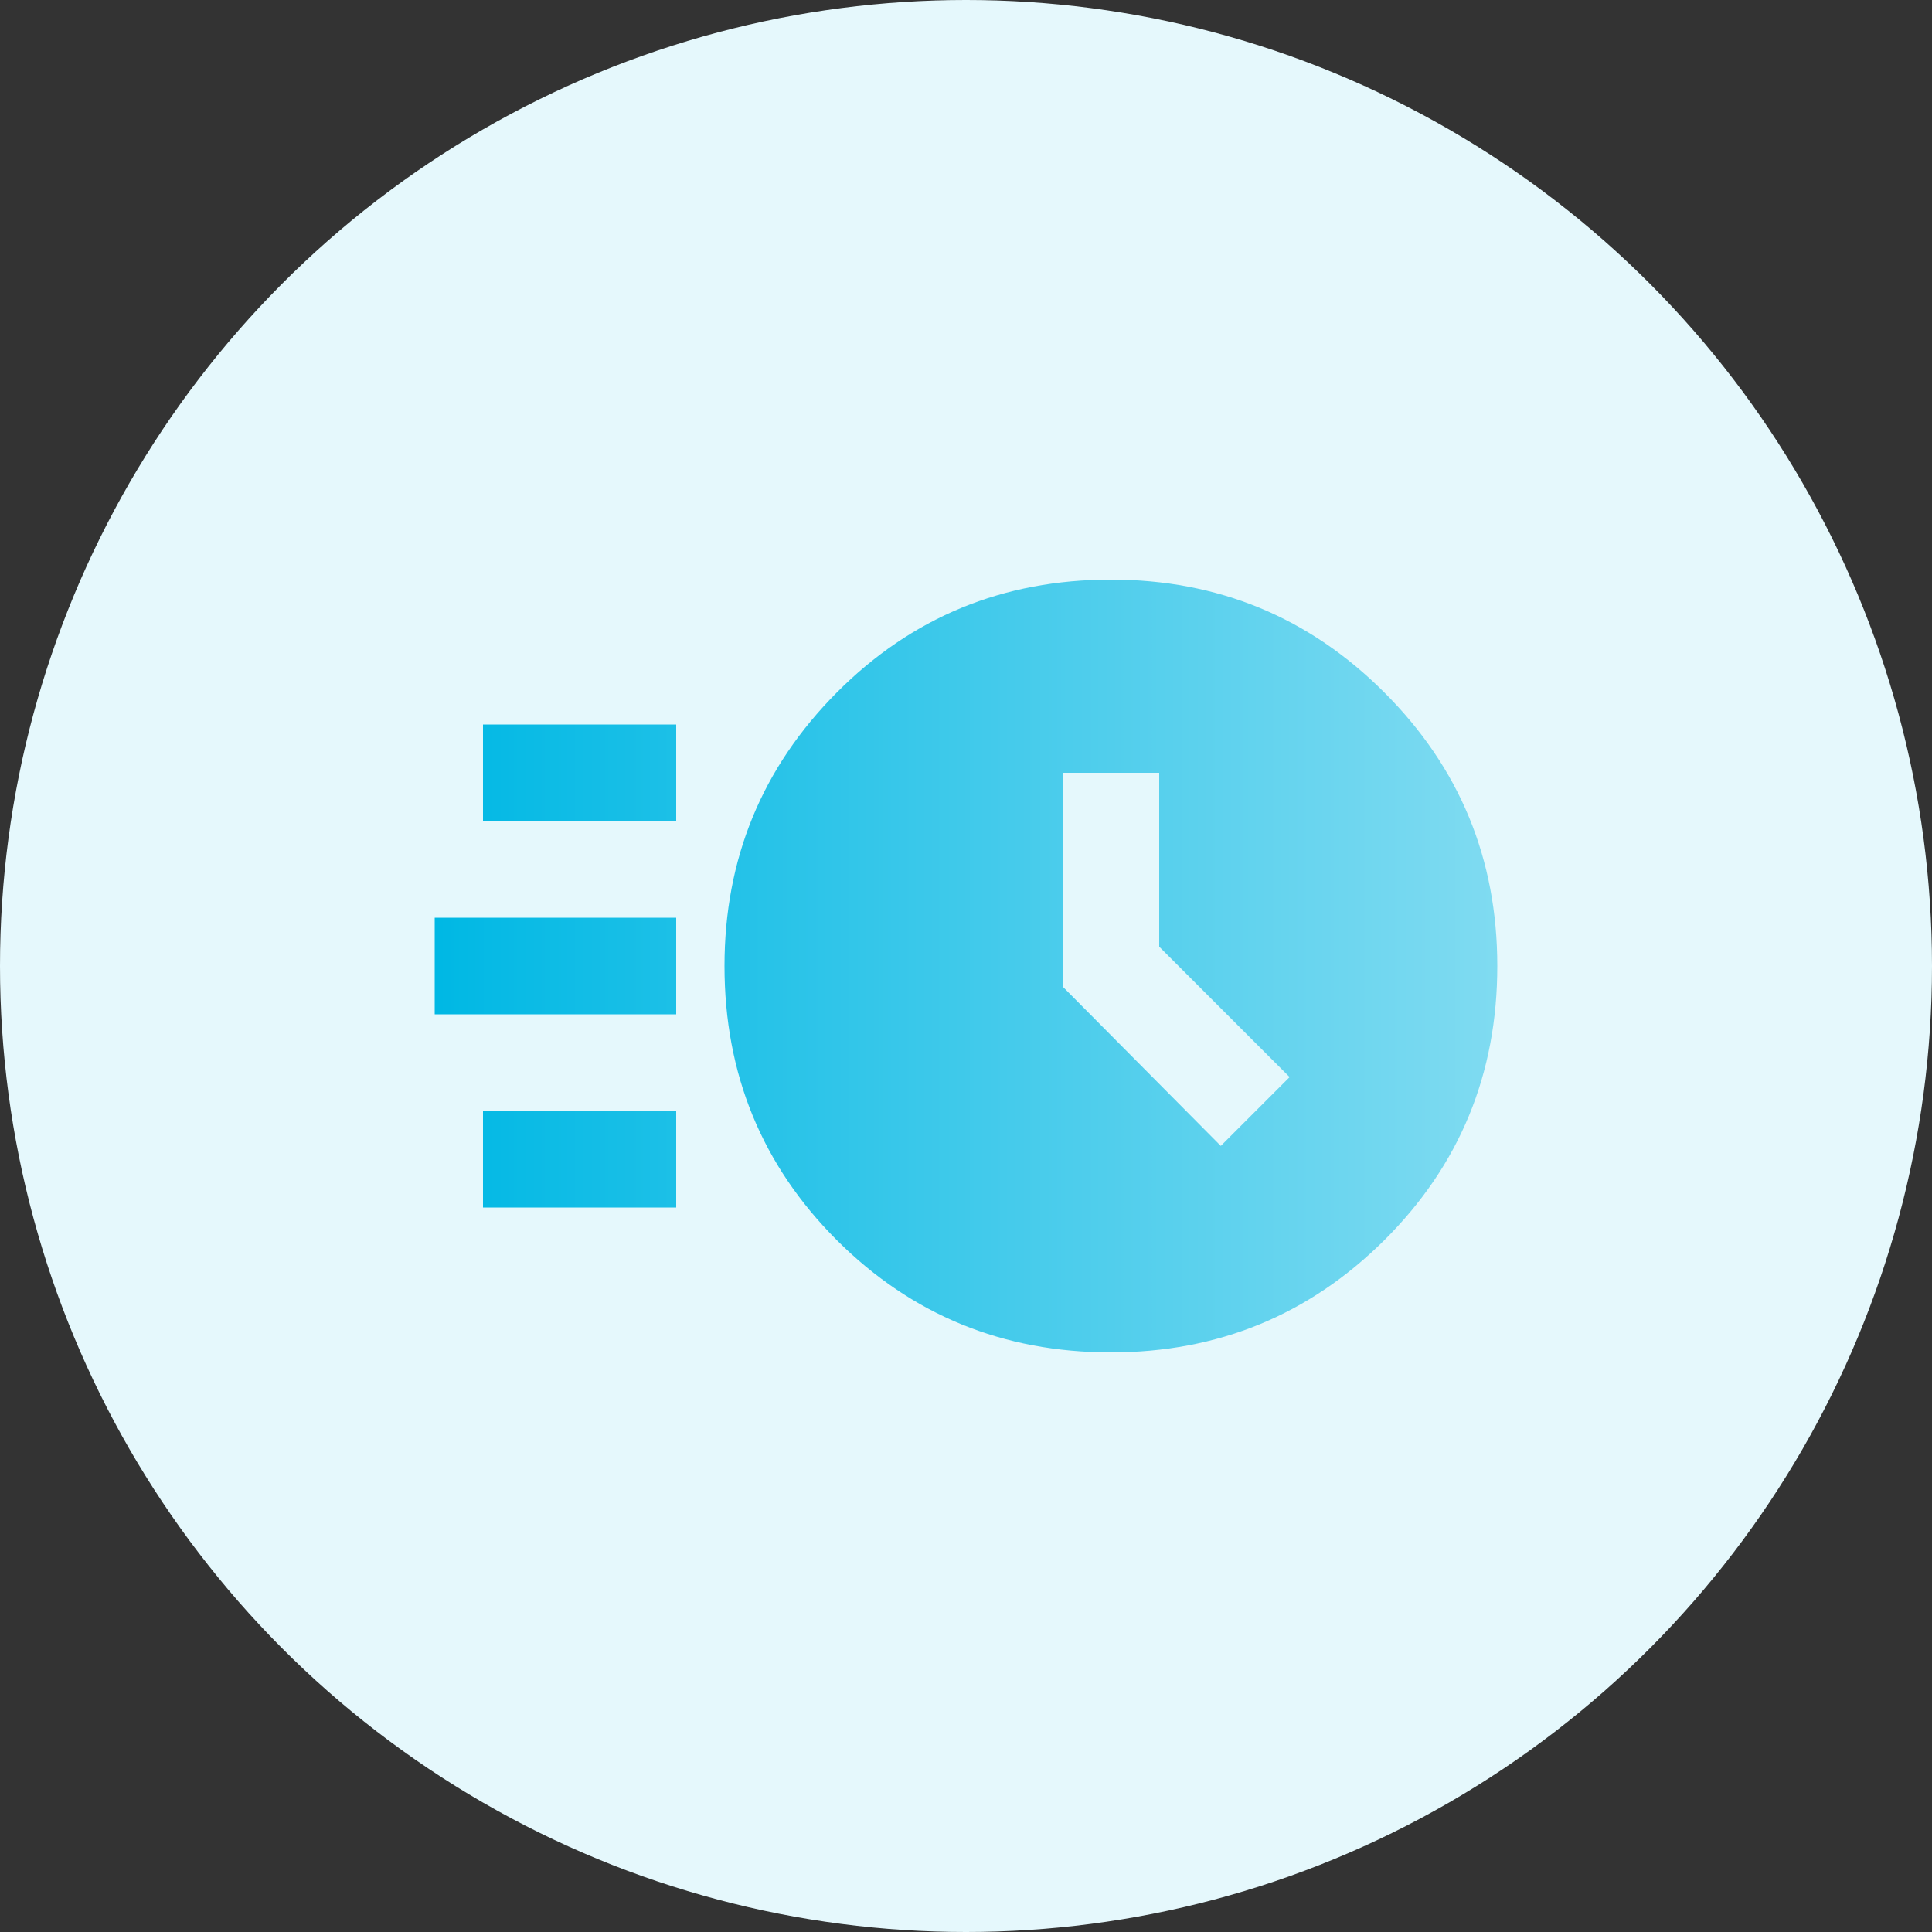
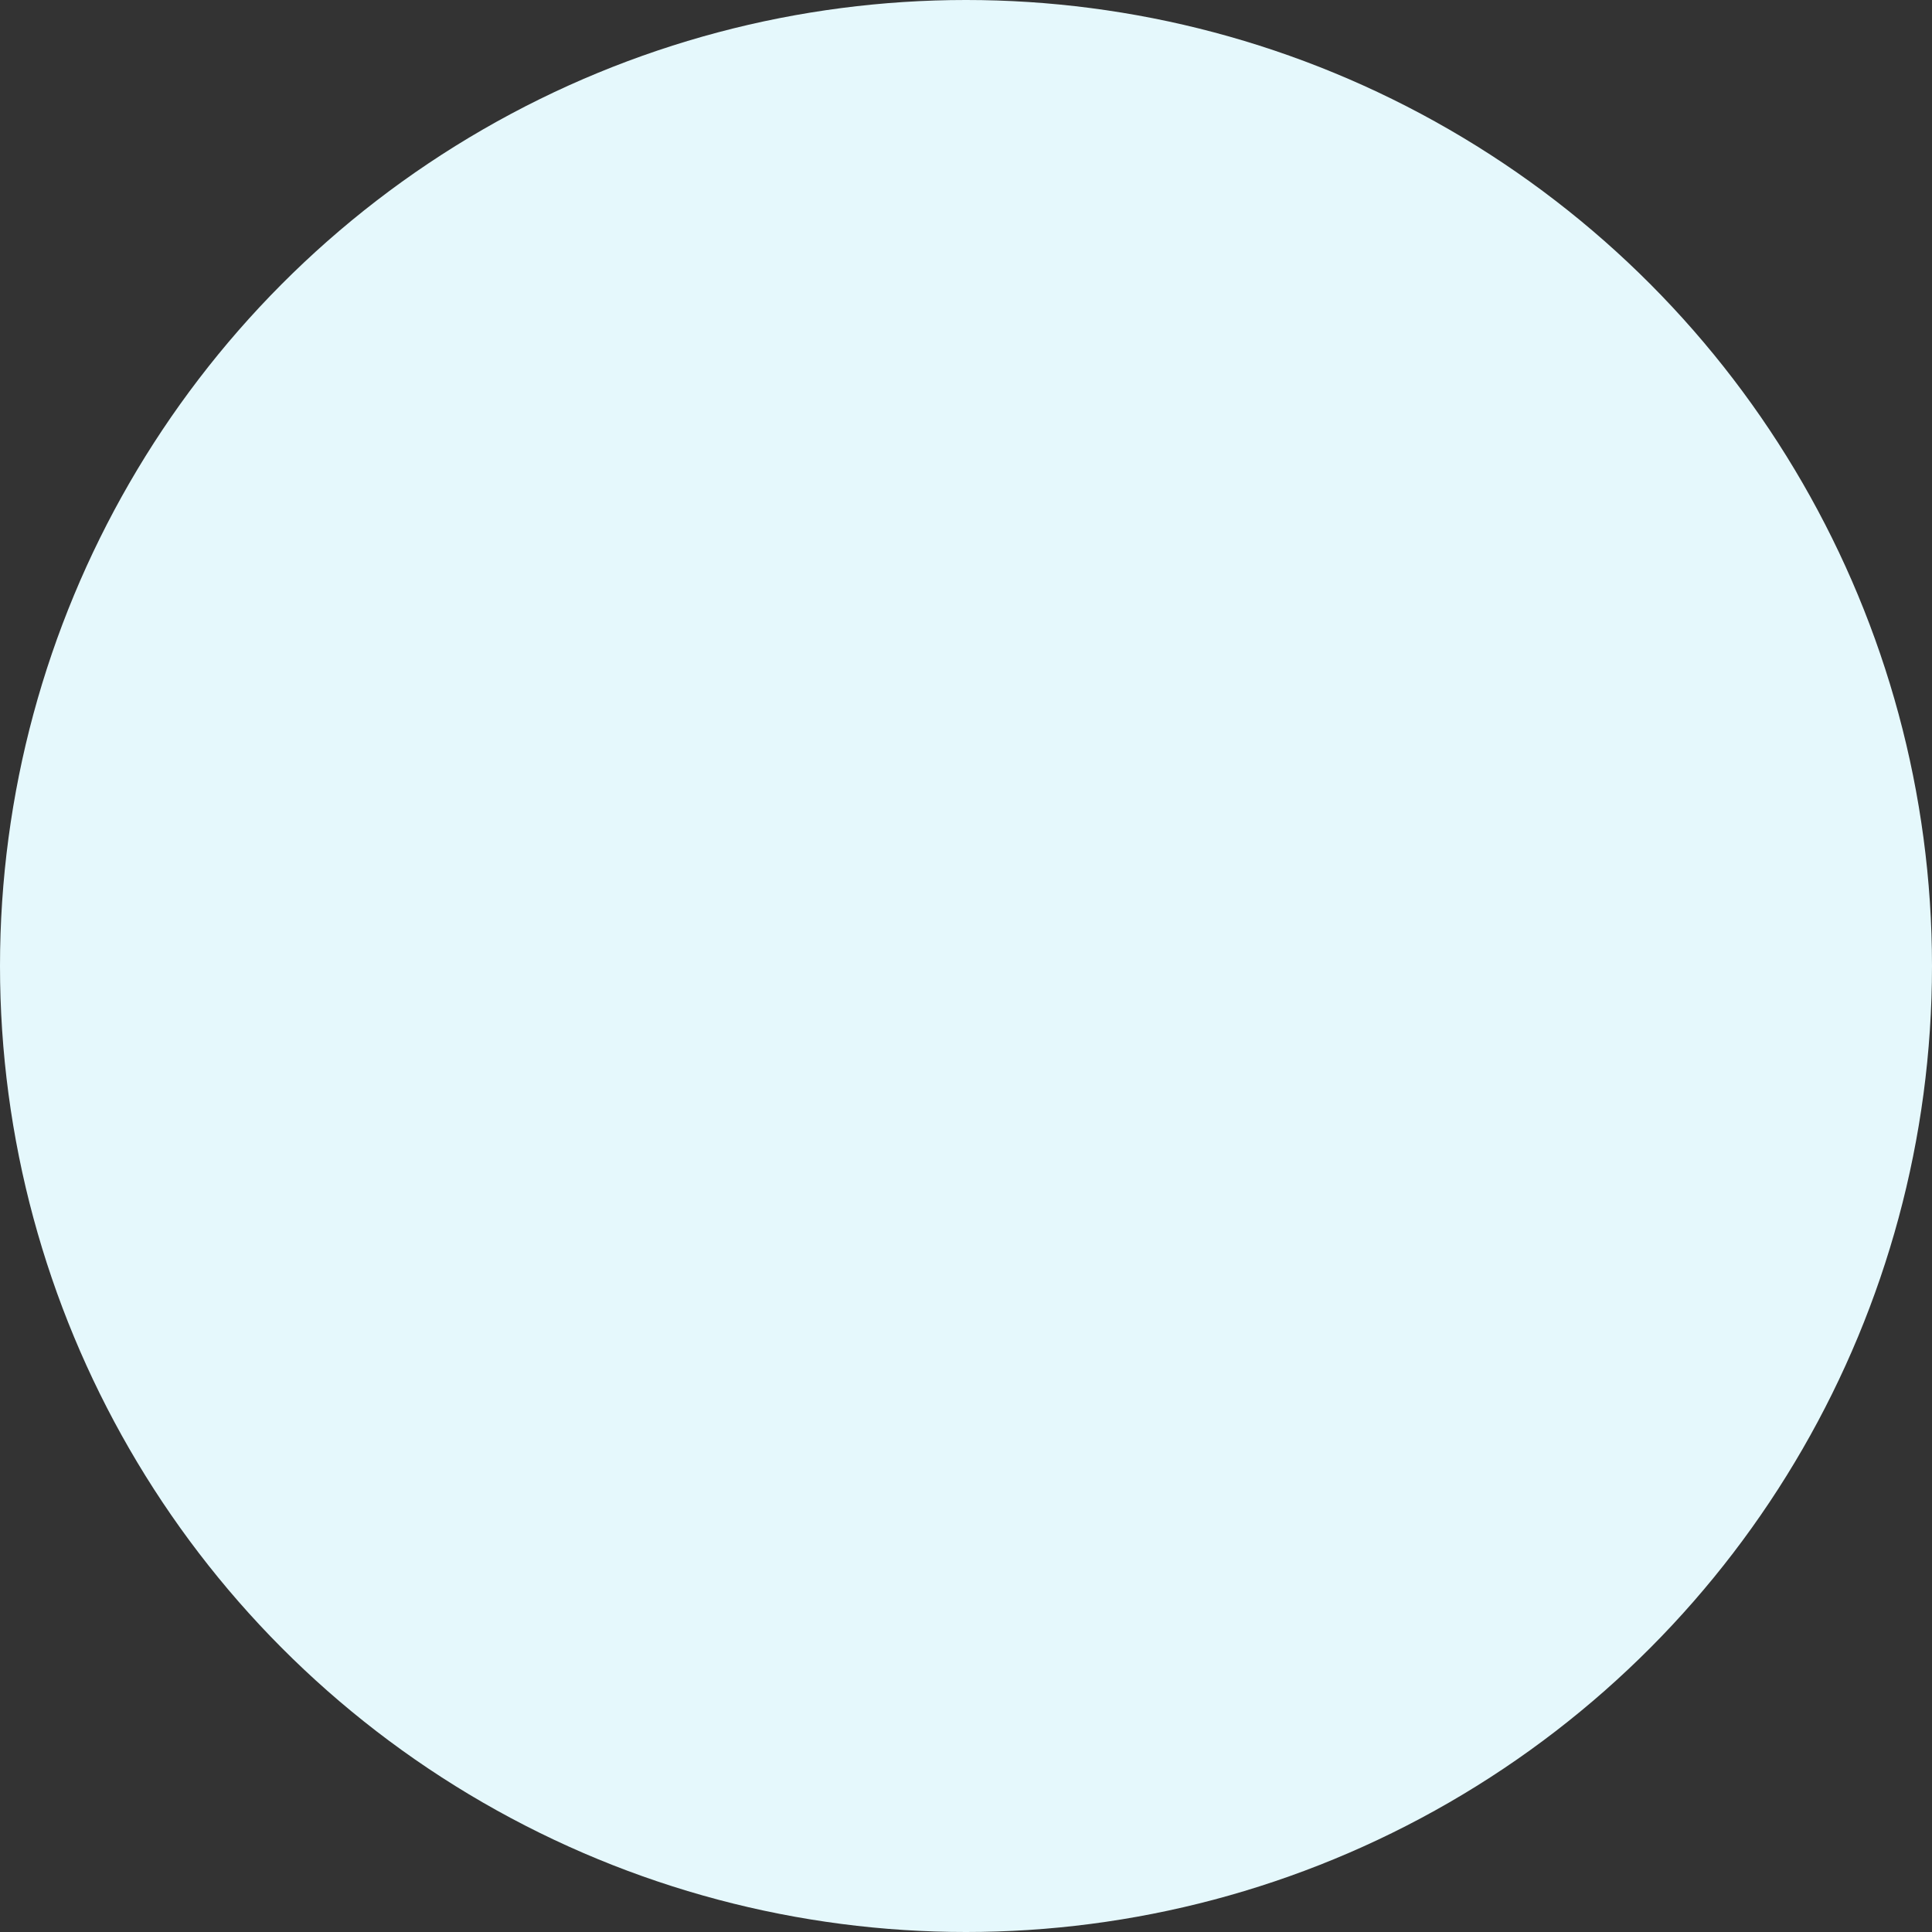
<svg xmlns="http://www.w3.org/2000/svg" width="100" height="100" viewBox="0 0 100 100" fill="none">
  <rect x="0" y="0" width="100" height="100" fill="#333333" stroke="none" />
  <circle cx="50" cy="50" r="50" fill="#E5F8FC" />
  <mask id="mask0_154_270" style="mask-type:alpha" maskUnits="userSpaceOnUse" x="20" y="20" width="60" height="60">
-     <rect x="20" y="20" width="60" height="60" fill="#D9D9D9" />
-   </mask>
+     </mask>
  <g mask="url(#mask0_154_270)">
-     <path d="M57.5 70C51.917 70 47.188 68.062 43.312 64.188C39.438 60.312 37.5 55.583 37.5 50C37.5 44.458 39.438 39.74 43.312 35.844C47.188 31.948 51.917 30 57.5 30C63.042 30 67.76 31.948 71.656 35.844C75.552 39.74 77.5 44.458 77.5 50C77.5 55.583 75.552 60.312 71.656 64.188C67.76 68.062 63.042 70 57.5 70ZM63.188 59.312L66.75 55.75L60 49V40H55V51.062L63.188 59.312ZM25 42.5V37.5H35V42.5H25ZM22.5 52.5V47.5H35V52.5H22.5ZM25 62.5V57.5H35V62.5H25Z" fill="url(#paint0_linear_154_270)" />
-   </g>
+     </g>
  <defs>
    <linearGradient id="paint0_linear_154_270" x1="77.69" y1="50.129" x2="22.69" y2="50.129" gradientUnits="userSpaceOnUse">
      <stop stop-color="#80DBF1" />
      <stop offset="1" stop-color="#00B8E4" />
    </linearGradient>
  </defs>
</svg>